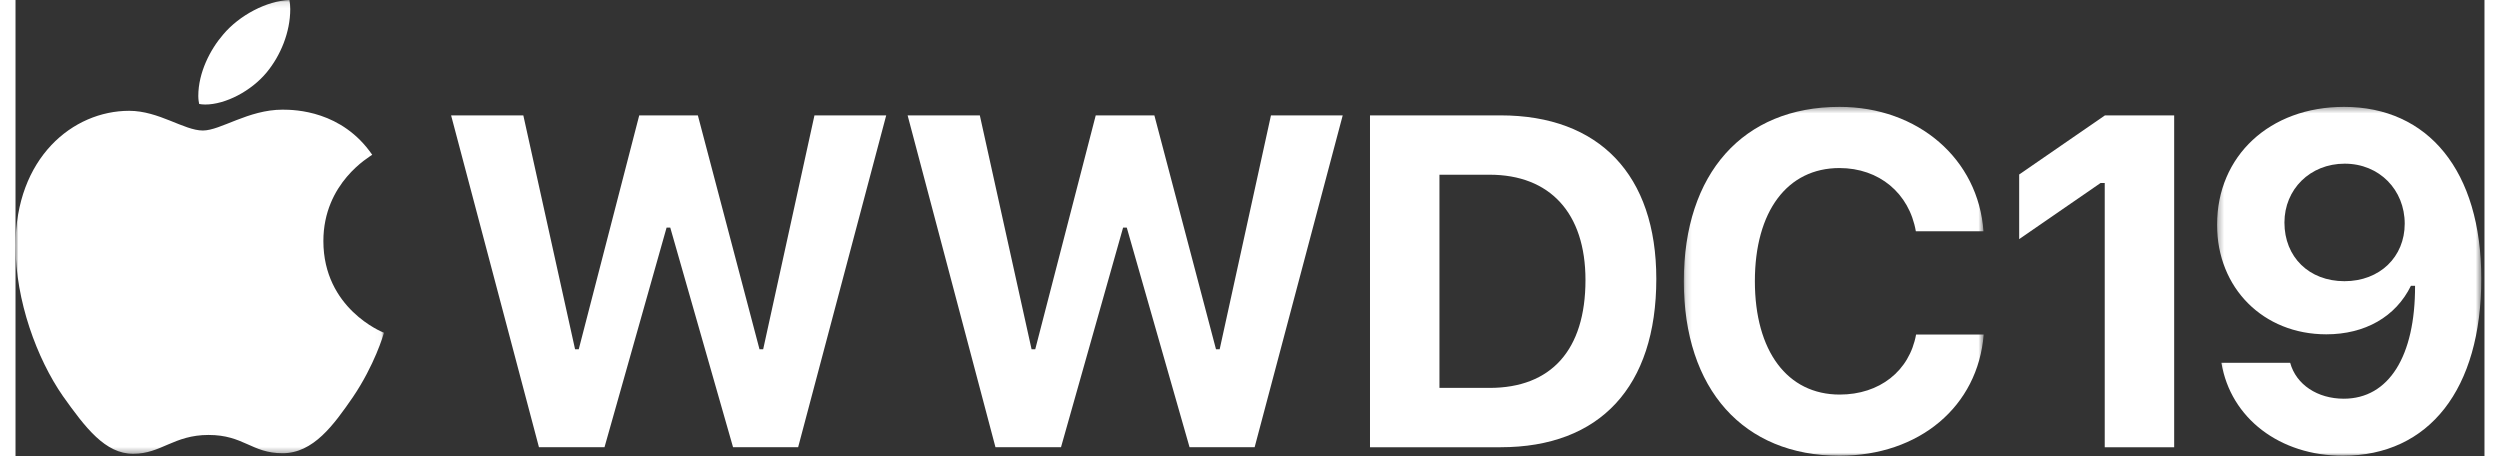
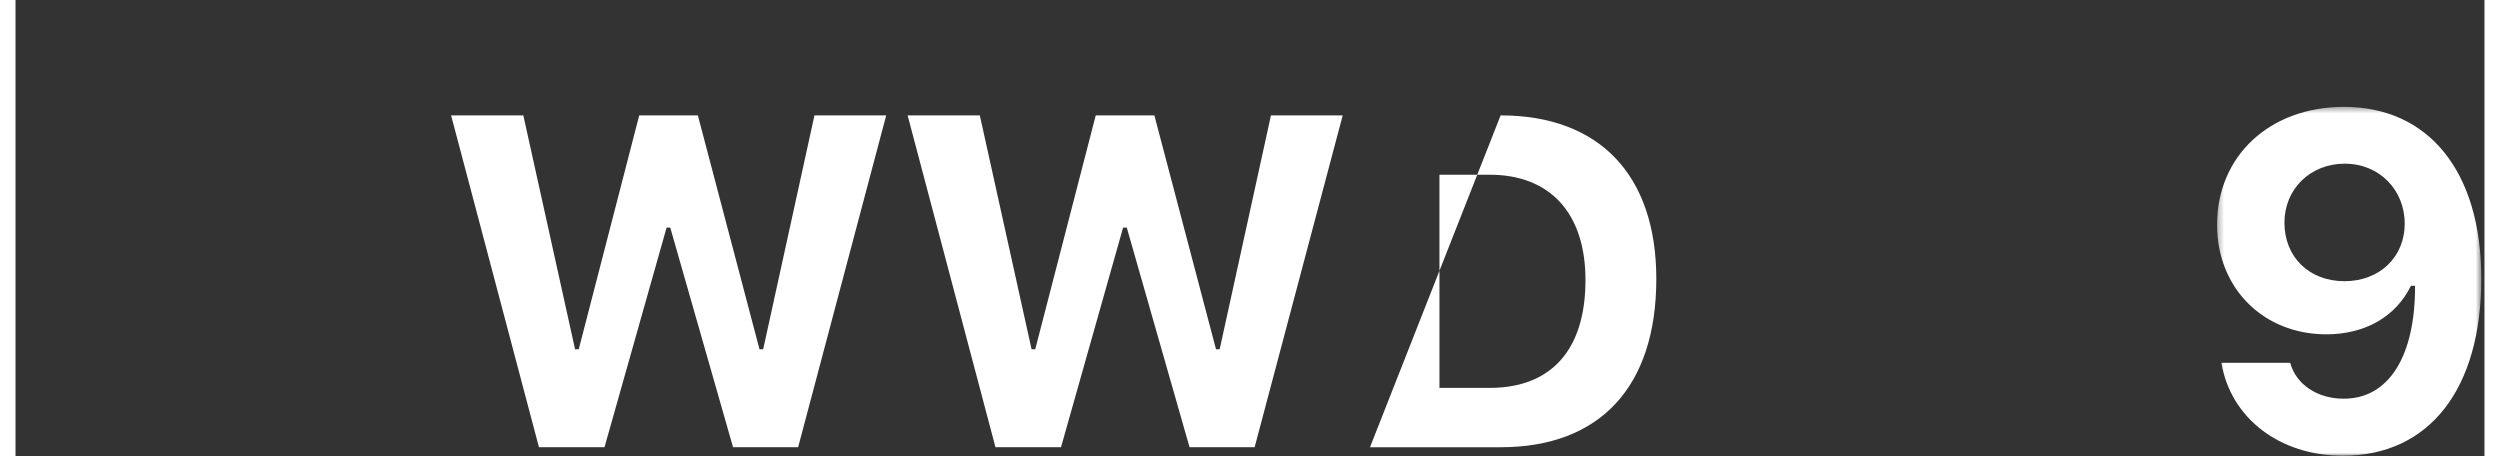
<svg xmlns="http://www.w3.org/2000/svg" xmlns:xlink="http://www.w3.org/1999/xlink" width="126px" height="23px" viewBox="0 0 422 78" version="1.1">
  <rect x="0" y="0" width="422" height="78" fill="#333333" stroke="none" />
  <title>Group 18</title>
  <desc>Created with Sketch.</desc>
  <defs>
-     <polygon id="path-1" points="0.001 0.105 62.97 0.105 62.97 77.67 0.001 77.67" />
    <polygon id="path-3" points="0.149 0.372 51.405 0.372 51.405 60 0.149 60" />
    <polygon id="path-5" points="0.292 0.372 45.454 0.372 45.454 60 0.292 60" />
  </defs>
  <g id="Page-1" stroke="none" stroke-width="1" fill="none" fill-rule="evenodd">
    <g id="Group-18" transform="translate(0, -1)">
      <g id="Group-3" transform="translate(0, 0.895)">
        <mask id="mask-2" fill="white">
          <use xlink:href="#path-1" />
        </mask>
        <g id="Clip-2" />
        <path d="M32.413,17.971 C32.022,17.971 31.632,17.922 31.388,17.873 C31.339,17.678 31.241,17.092 31.241,16.506 C31.241,12.504 33.29,8.55 35.487,6.012 C38.27,2.692 42.956,0.252 46.811,0.105 C46.909,0.545 46.958,1.13 46.958,1.667 C46.958,5.621 45.298,9.624 42.907,12.504 C40.319,15.628 35.927,17.971 32.413,17.971 M60.968,26.562 C60.528,26.904 52.62,31.346 52.62,41.304 C52.62,52.824 62.677,56.875 62.97,56.972 C62.921,57.265 61.358,62.537 57.649,68.005 C54.378,72.739 50.913,77.572 45.64,77.572 C40.368,77.572 39.001,74.448 32.997,74.448 C27.042,74.448 24.895,77.67 20.112,77.67 C15.327,77.67 11.96,73.227 8.102,67.809 C3.661,61.415 0.001,51.506 0.001,42.085 C0.001,27.05 9.811,19.045 19.429,19.045 C24.505,19.045 28.8,22.413 32.022,22.413 C35.048,22.413 39.782,18.849 45.64,18.849 C47.837,18.849 55.794,19.045 60.968,26.562" id="Fill-1" fill="white" mask="url(#mask-2)" />
      </g>
      <polygon id="Fill-4" fill="white" points="100.67 77.441 89.467 77.441 74.451 20.721 86.795 20.721 95.639 60.696 96.268 60.696 106.606 20.721 116.627 20.721 127.162 60.696 127.791 60.696 136.557 20.721 148.82 20.721 133.766 77.441 122.643 77.441 111.91 39.902 111.281 39.902" />
      <polygon id="Fill-6" fill="white" points="178.696 77.441 167.495 77.441 152.479 20.721 164.821 20.721 173.665 60.696 174.294 60.696 184.632 20.721 194.655 20.721 205.188 60.696 205.817 60.696 214.583 20.721 226.846 20.721 211.792 77.441 200.669 77.441 189.938 39.902 189.309 39.902" />
-       <path d="M243.381,67.3 L251.949,67.3 C262.445,67.3 268.34,60.855 268.34,48.865 C268.34,37.387 262.248,30.863 251.949,30.863 L243.381,30.863 L243.381,67.3 Z M253.836,20.721 C270.699,20.721 280.447,30.902 280.447,48.669 C280.447,67.104 270.817,77.442 253.836,77.442 L231.51,77.442 L231.51,20.721 L253.836,20.721 Z" id="Fill-8" fill="white" />
+       <path d="M243.381,67.3 L251.949,67.3 C262.445,67.3 268.34,60.855 268.34,48.865 C268.34,37.387 262.248,30.863 251.949,30.863 L243.381,30.863 L243.381,67.3 Z M253.836,20.721 C270.699,20.721 280.447,30.902 280.447,48.669 C280.447,67.104 270.817,77.442 253.836,77.442 L231.51,77.442 L253.836,20.721 Z" id="Fill-8" fill="white" />
      <g id="Group-12" transform="translate(285, 18.895)">
        <mask id="mask-4" fill="white">
          <use xlink:href="#path-3" />
        </mask>
        <g id="Clip-11" />
-         <path d="M0.149,30.166 C0.149,11.732 10.29,0.372 26.758,0.372 C40.202,0.372 50.501,9.294 51.366,21.637 L39.809,21.637 C38.669,15.113 33.52,10.828 26.758,10.828 C17.836,10.828 12.294,18.218 12.294,30.166 C12.294,42.115 17.836,49.545 26.797,49.545 C33.598,49.545 38.708,45.535 39.848,39.285 L51.405,39.285 C50.422,51.55 40.438,60.001 26.758,60.001 C10.329,60.001 0.149,48.642 0.149,30.166" id="Fill-10" fill="white" mask="url(#mask-4)" />
      </g>
-       <polygon id="Fill-13" fill="white" points="357.092 32.278 356.383 32.278 342.469 41.869 342.469 30.823 357.131 20.721 368.961 20.721 368.961 77.442 357.092 77.442" />
      <g id="Group-17" transform="translate(376, 18.895)">
        <mask id="mask-6" fill="white">
          <use xlink:href="#path-5" />
        </mask>
        <g id="Clip-16" />
        <path d="M32.366,20.34 C32.366,14.562 28.042,10.081 22.106,10.081 C16.171,10.081 11.807,14.484 11.807,20.144 C11.807,26.04 16.014,30.167 22.067,30.167 C28.12,30.167 32.366,26.001 32.366,20.34 M1.038,44.121 L12.79,44.121 C13.813,47.855 17.468,50.253 21.95,50.253 C29.653,50.253 34.173,42.981 34.134,30.954 L33.427,30.954 C30.833,36.259 25.565,39.247 18.962,39.247 C8.192,39.247 0.292,31.346 0.292,20.536 C0.292,8.744 9.292,0.372 21.989,0.372 C36.374,0.372 45.454,11.299 45.454,29.735 C45.454,48.602 36.571,60.001 21.792,60.001 C11.022,60.001 2.61,53.594 1.038,44.121" id="Fill-15" fill="white" mask="url(#mask-6)" />
      </g>
    </g>
  </g>
</svg>